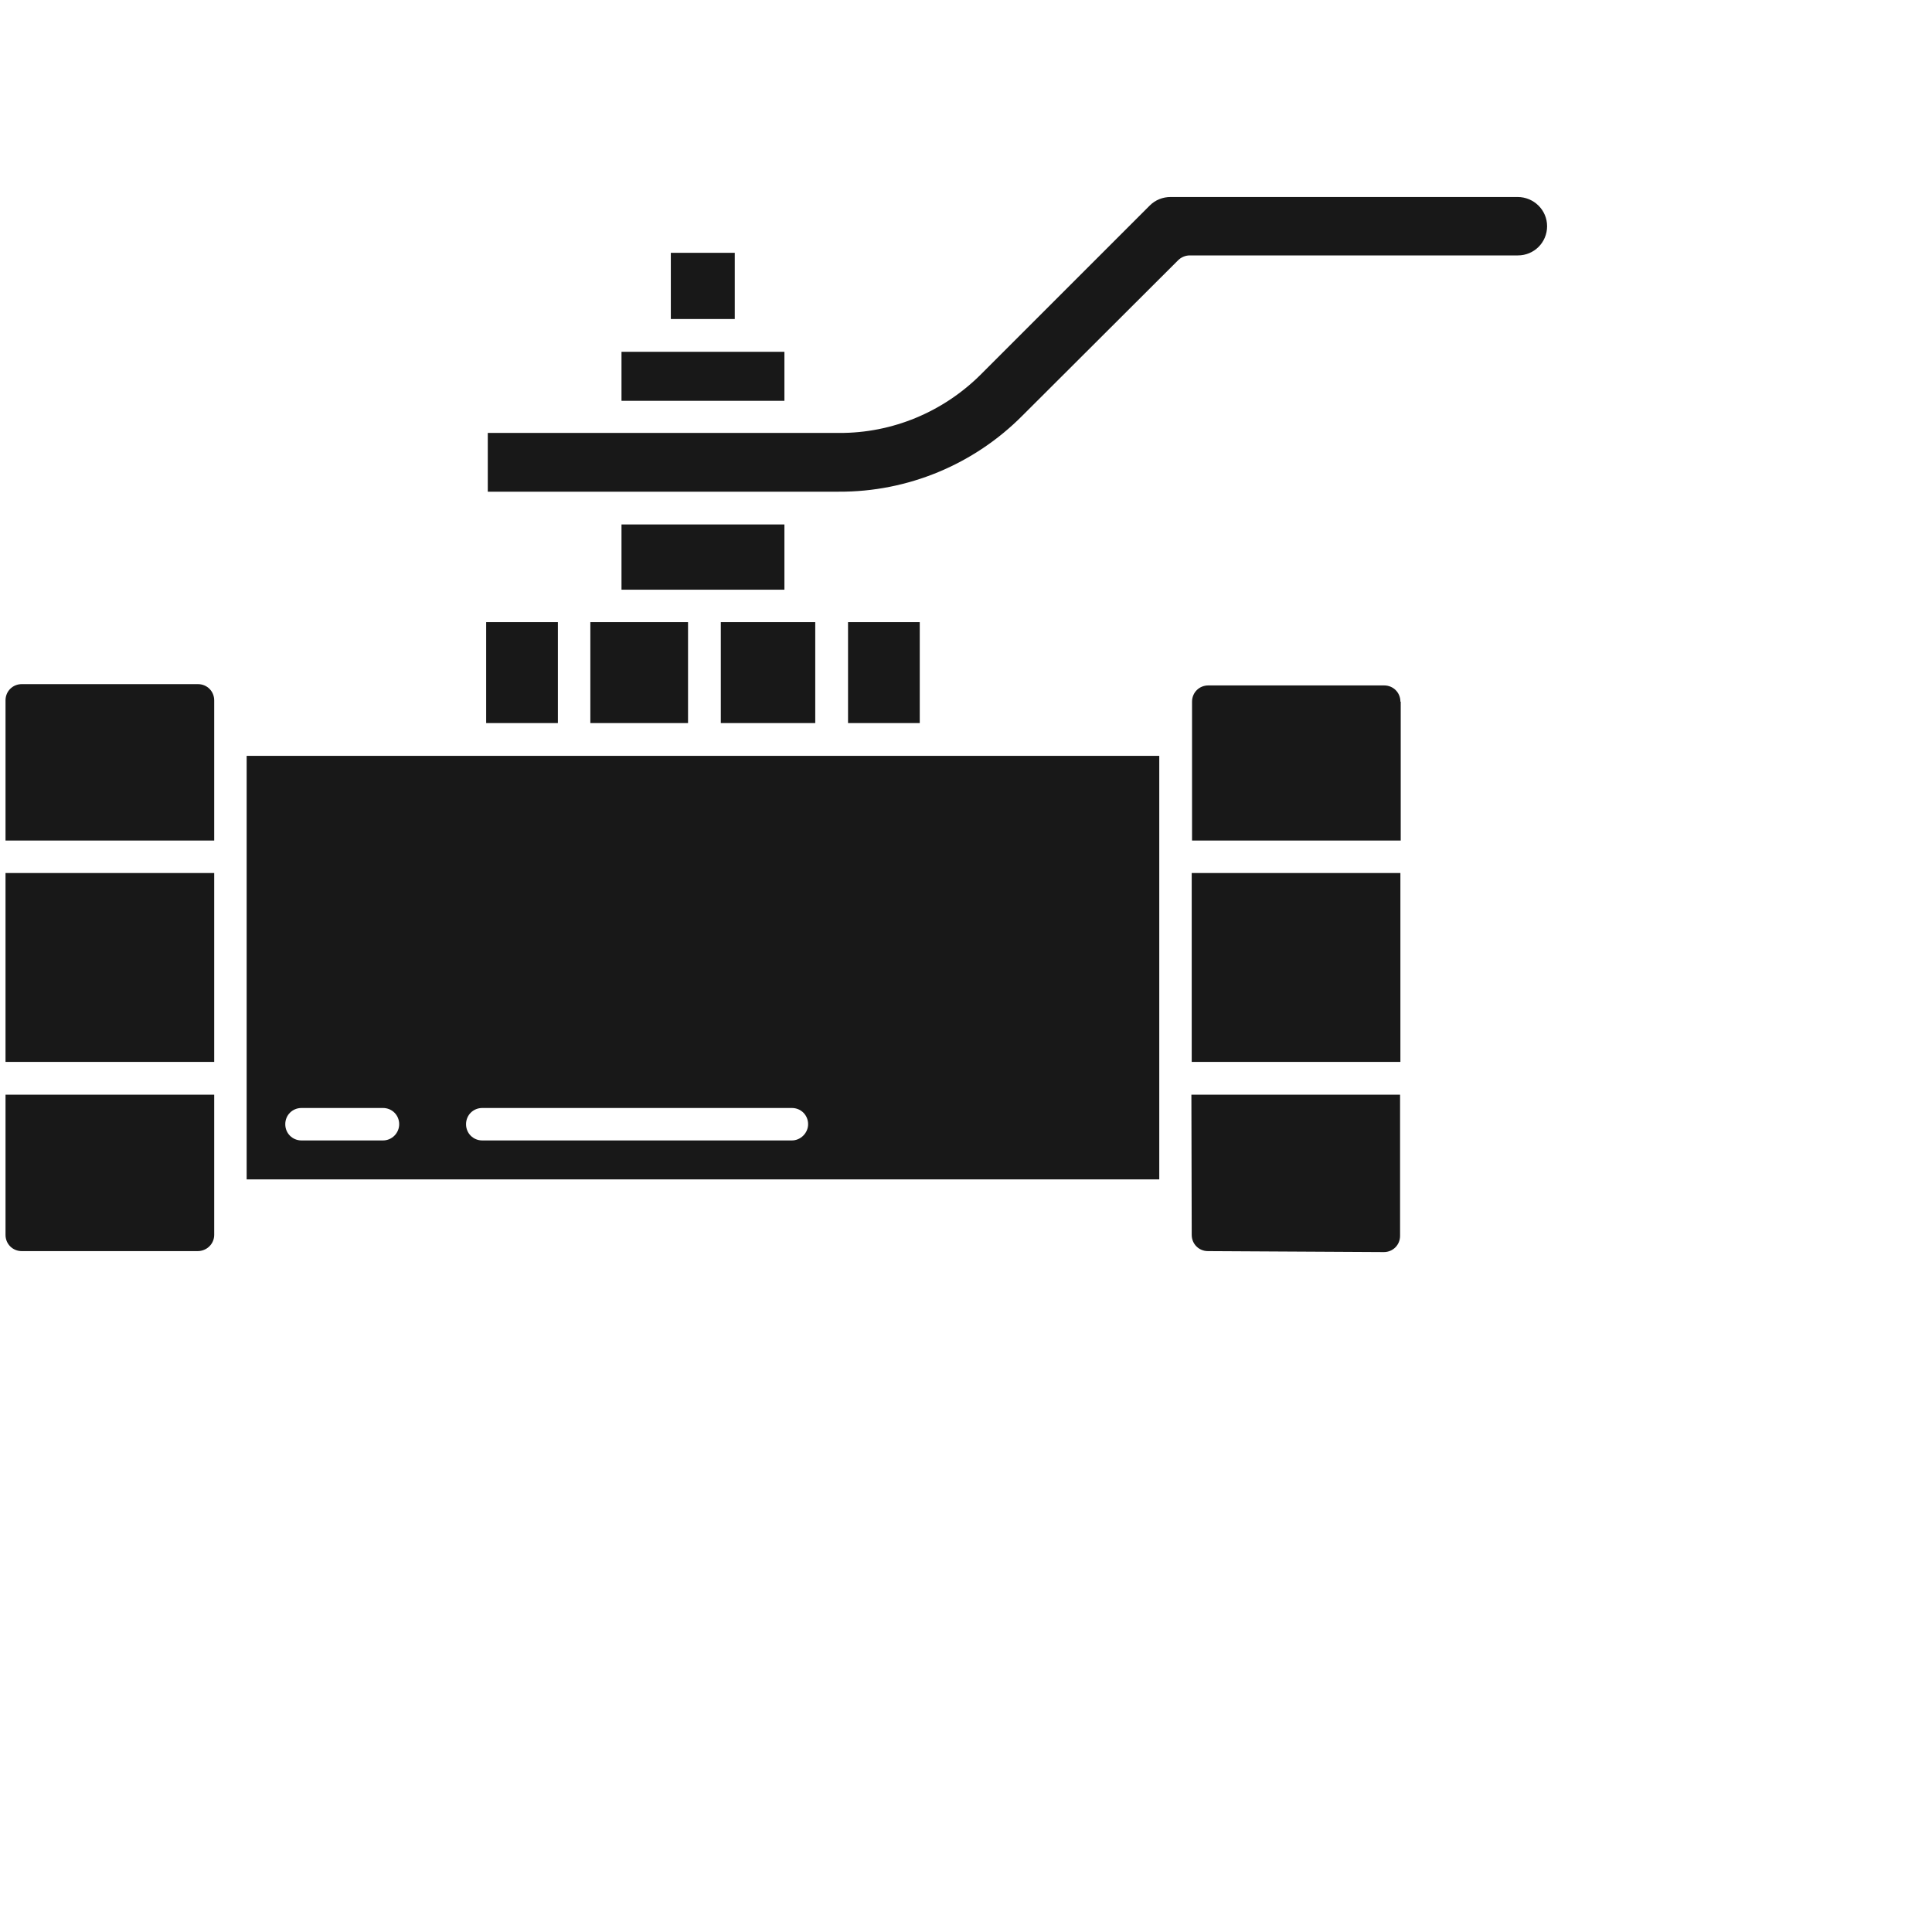
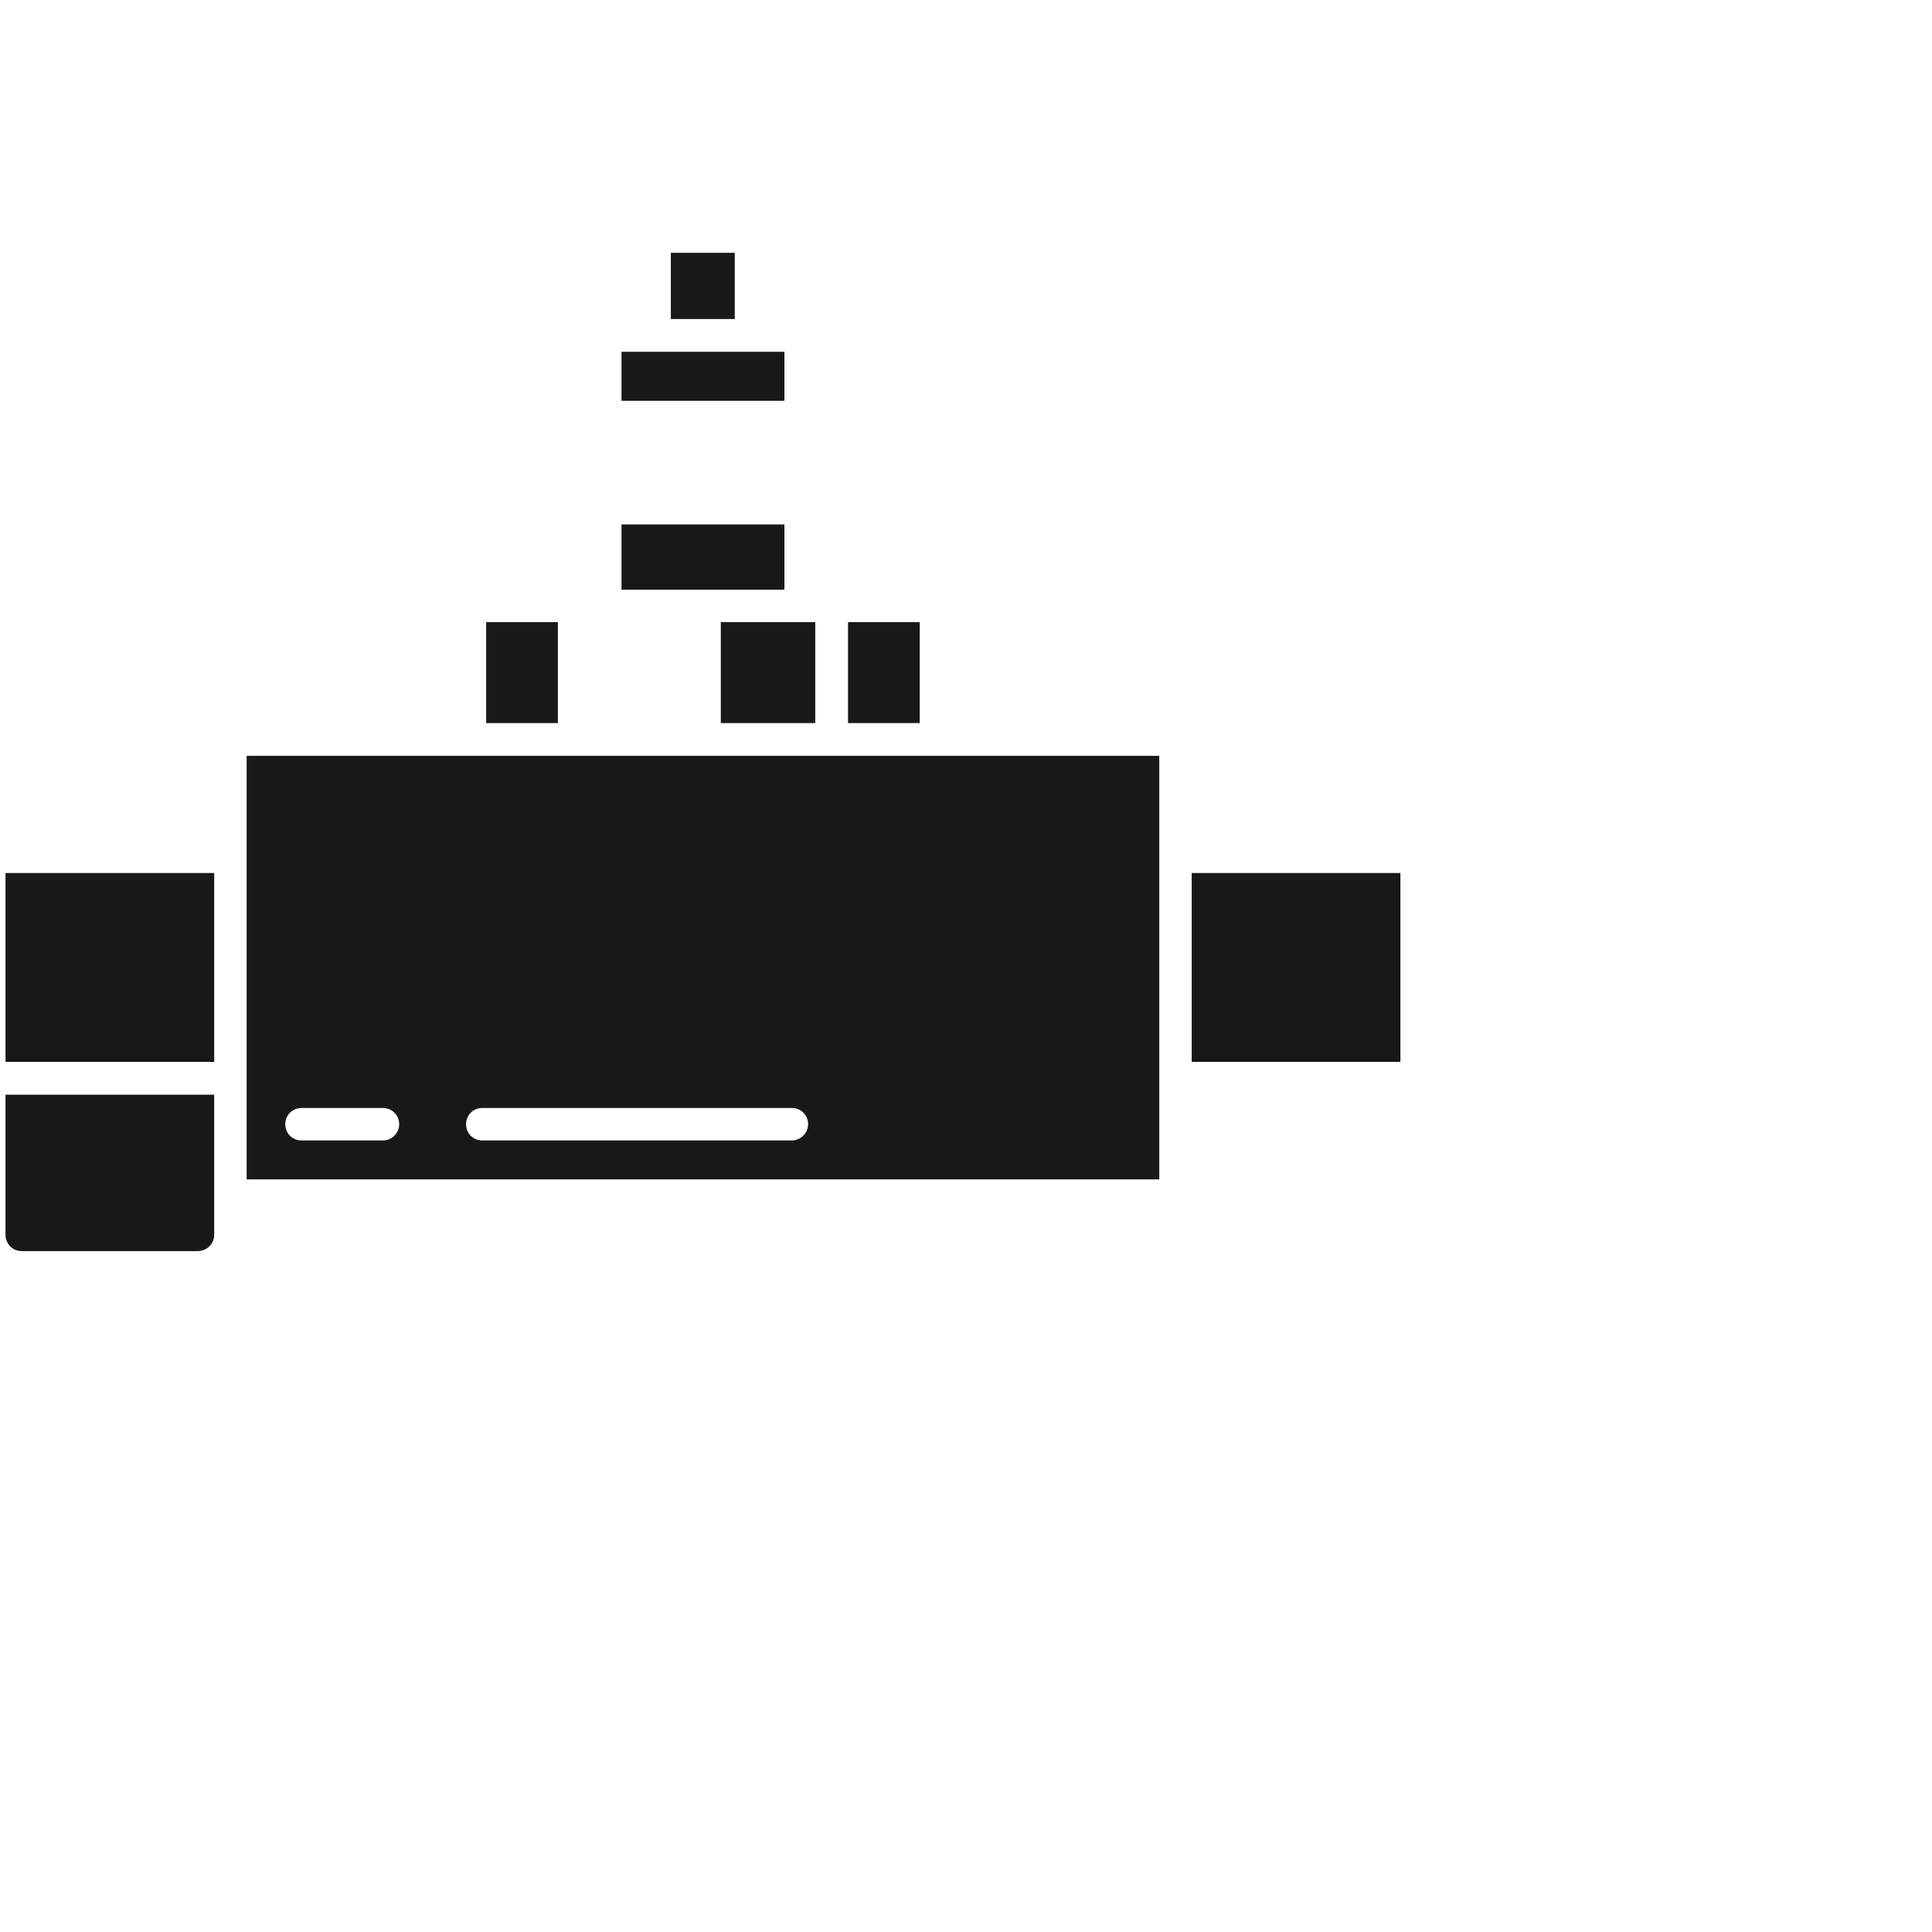
<svg xmlns="http://www.w3.org/2000/svg" version="1.1" id="Слой_1" x="0px" y="0px" viewBox="0 0 595.3 595.3" style="enable-background:new 0 0 595.3 595.3;" xml:space="preserve">
  <style type="text/css">
	.st0{fill:#181818;}
</style>
  <g>
    <path class="st0" d="M206.7,77.9h19.7v20.4h-19.7L206.7,77.9z" />
    <path class="st0" d="M357.2,232.9H76v130.5h281.2V232.9z M118,351.4H92.9c-2.8,0-5-2.2-5-5c0-2.8,2.2-5,5-5H118c2.8,0,5,2.2,5,5   C123,349.1,120.8,351.4,118,351.4z M244,351.4h-95.4c-2.8,0-5-2.2-5-5c0-2.8,2.2-5,5-5H244c2.8,0,5,2.2,5,5   C249,349.1,246.7,351.4,244,351.4z" />
    <path class="st0" d="M1.7,269H66v58.2H1.7V269z" />
-     <path class="st0" d="M66,215.8c0-2.8-2.2-5-5-5H6.7c-2.8,0-5,2.2-5,5V259H66V215.8z" />
    <path class="st0" d="M191.5,161.6h50.2v20.1h-50.2V161.6z" />
    <path class="st0" d="M191.5,108.4h50.2v15.1h-50.2V108.4z" />
    <path class="st0" d="M149.8,191.7h22.1v31.1h-22.1V191.7z" />
    <path class="st0" d="M66,380.5v-43.2H1.7v43.2c0,2.8,2.2,5,5,5h54.2C63.7,385.5,66,383.3,66,380.5z" />
-     <path class="st0" d="M367.2,380.5c0,2.8,2.2,5,5,5l54.2,0.3h0c2.8,0,5-2.2,5-5v-43.5h-64.3L367.2,380.5z" />
    <path class="st0" d="M261.3,191.7h22.1v31.1h-22.1V191.7z" />
    <path class="st0" d="M367.2,269h64.3v58.2h-64.3V269z" />
-     <path class="st0" d="M467.6,60.7H360.7c-2.4,0-4.7,0.9-6.4,2.6l-52,52c-11.6,11.6-27.3,18.2-43.8,18.1H150.3v18.1h108.2   c21.2,0.1,41.6-8.4,56.5-23.4L363,80.2c0.9-0.9,2.2-1.5,3.6-1.5h101.1c5,0,9-4,9-9C476.7,64.7,472.6,60.7,467.6,60.7L467.6,60.7z" />
    <path class="st0" d="M222.1,191.7h29.1v31.1h-29.1V191.7z" />
-     <path class="st0" d="M181.9,191.7h30.1v31.1h-30.1V191.7z" />
-     <path class="st0" d="M431.5,216.2c0-2.8-2.2-5-5-5h-54.2c-2.8,0-5,2.2-5,5V259h64.3V216.2z" />
  </g>
</svg>